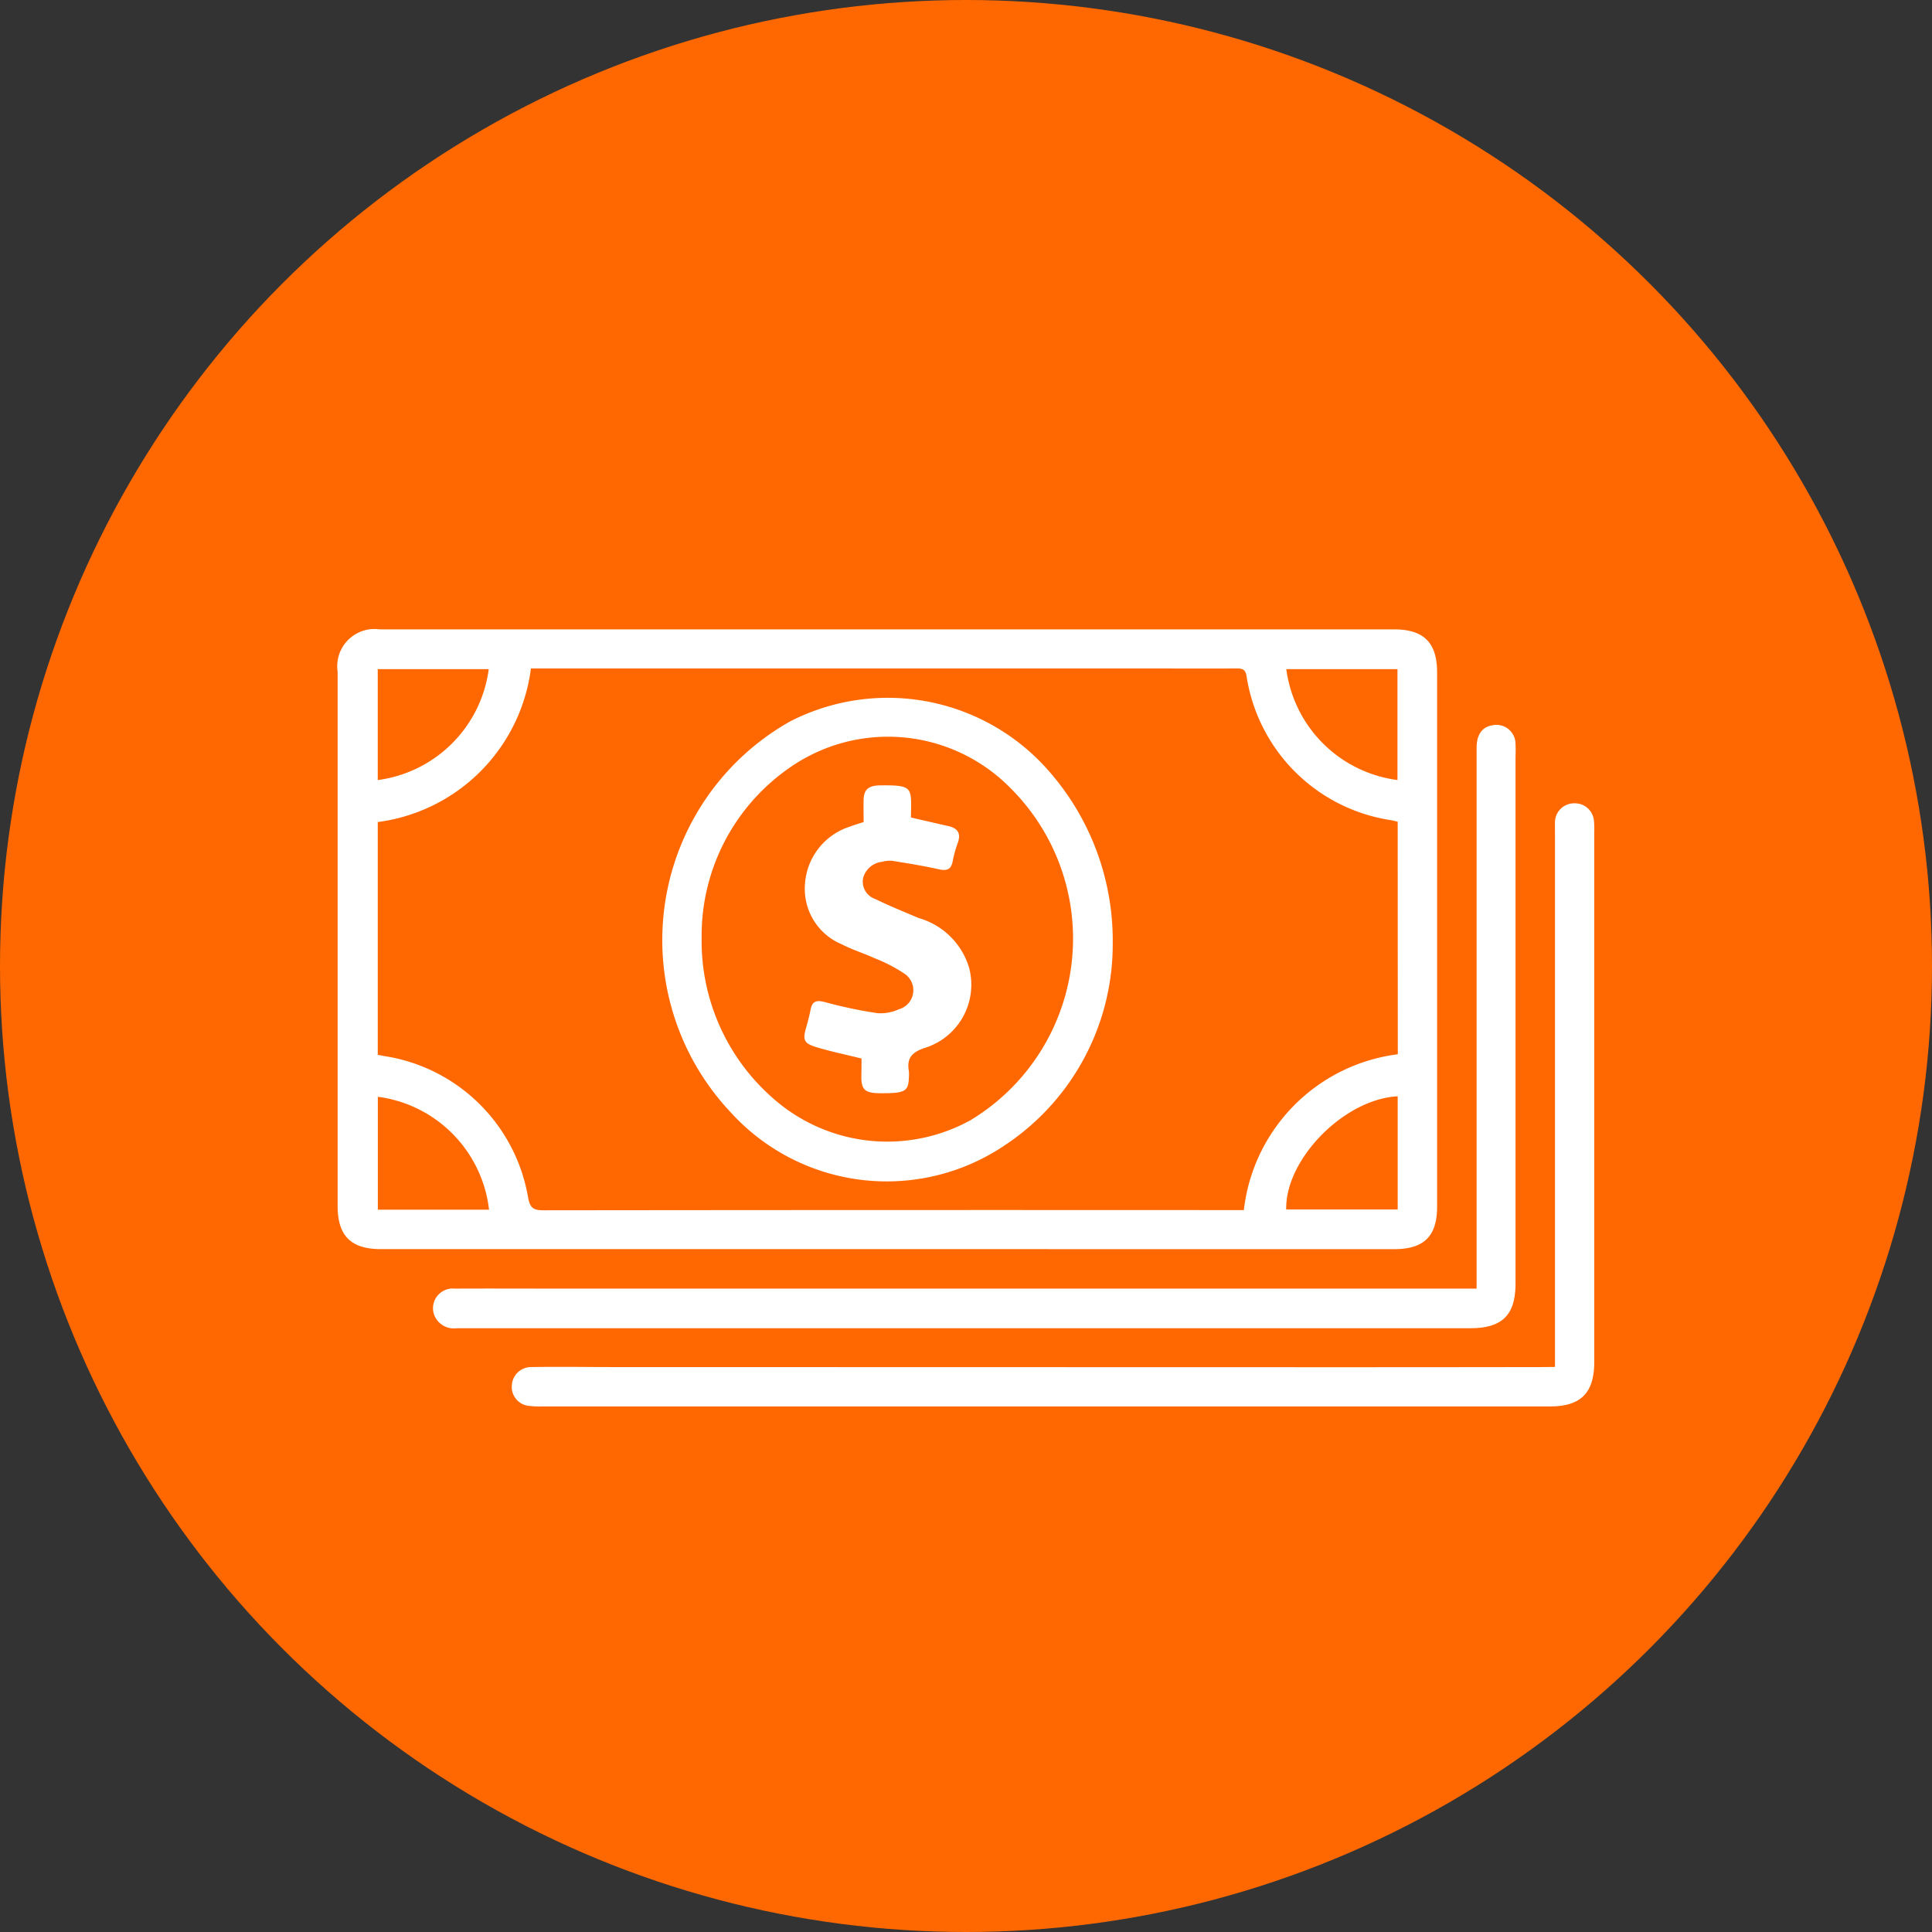
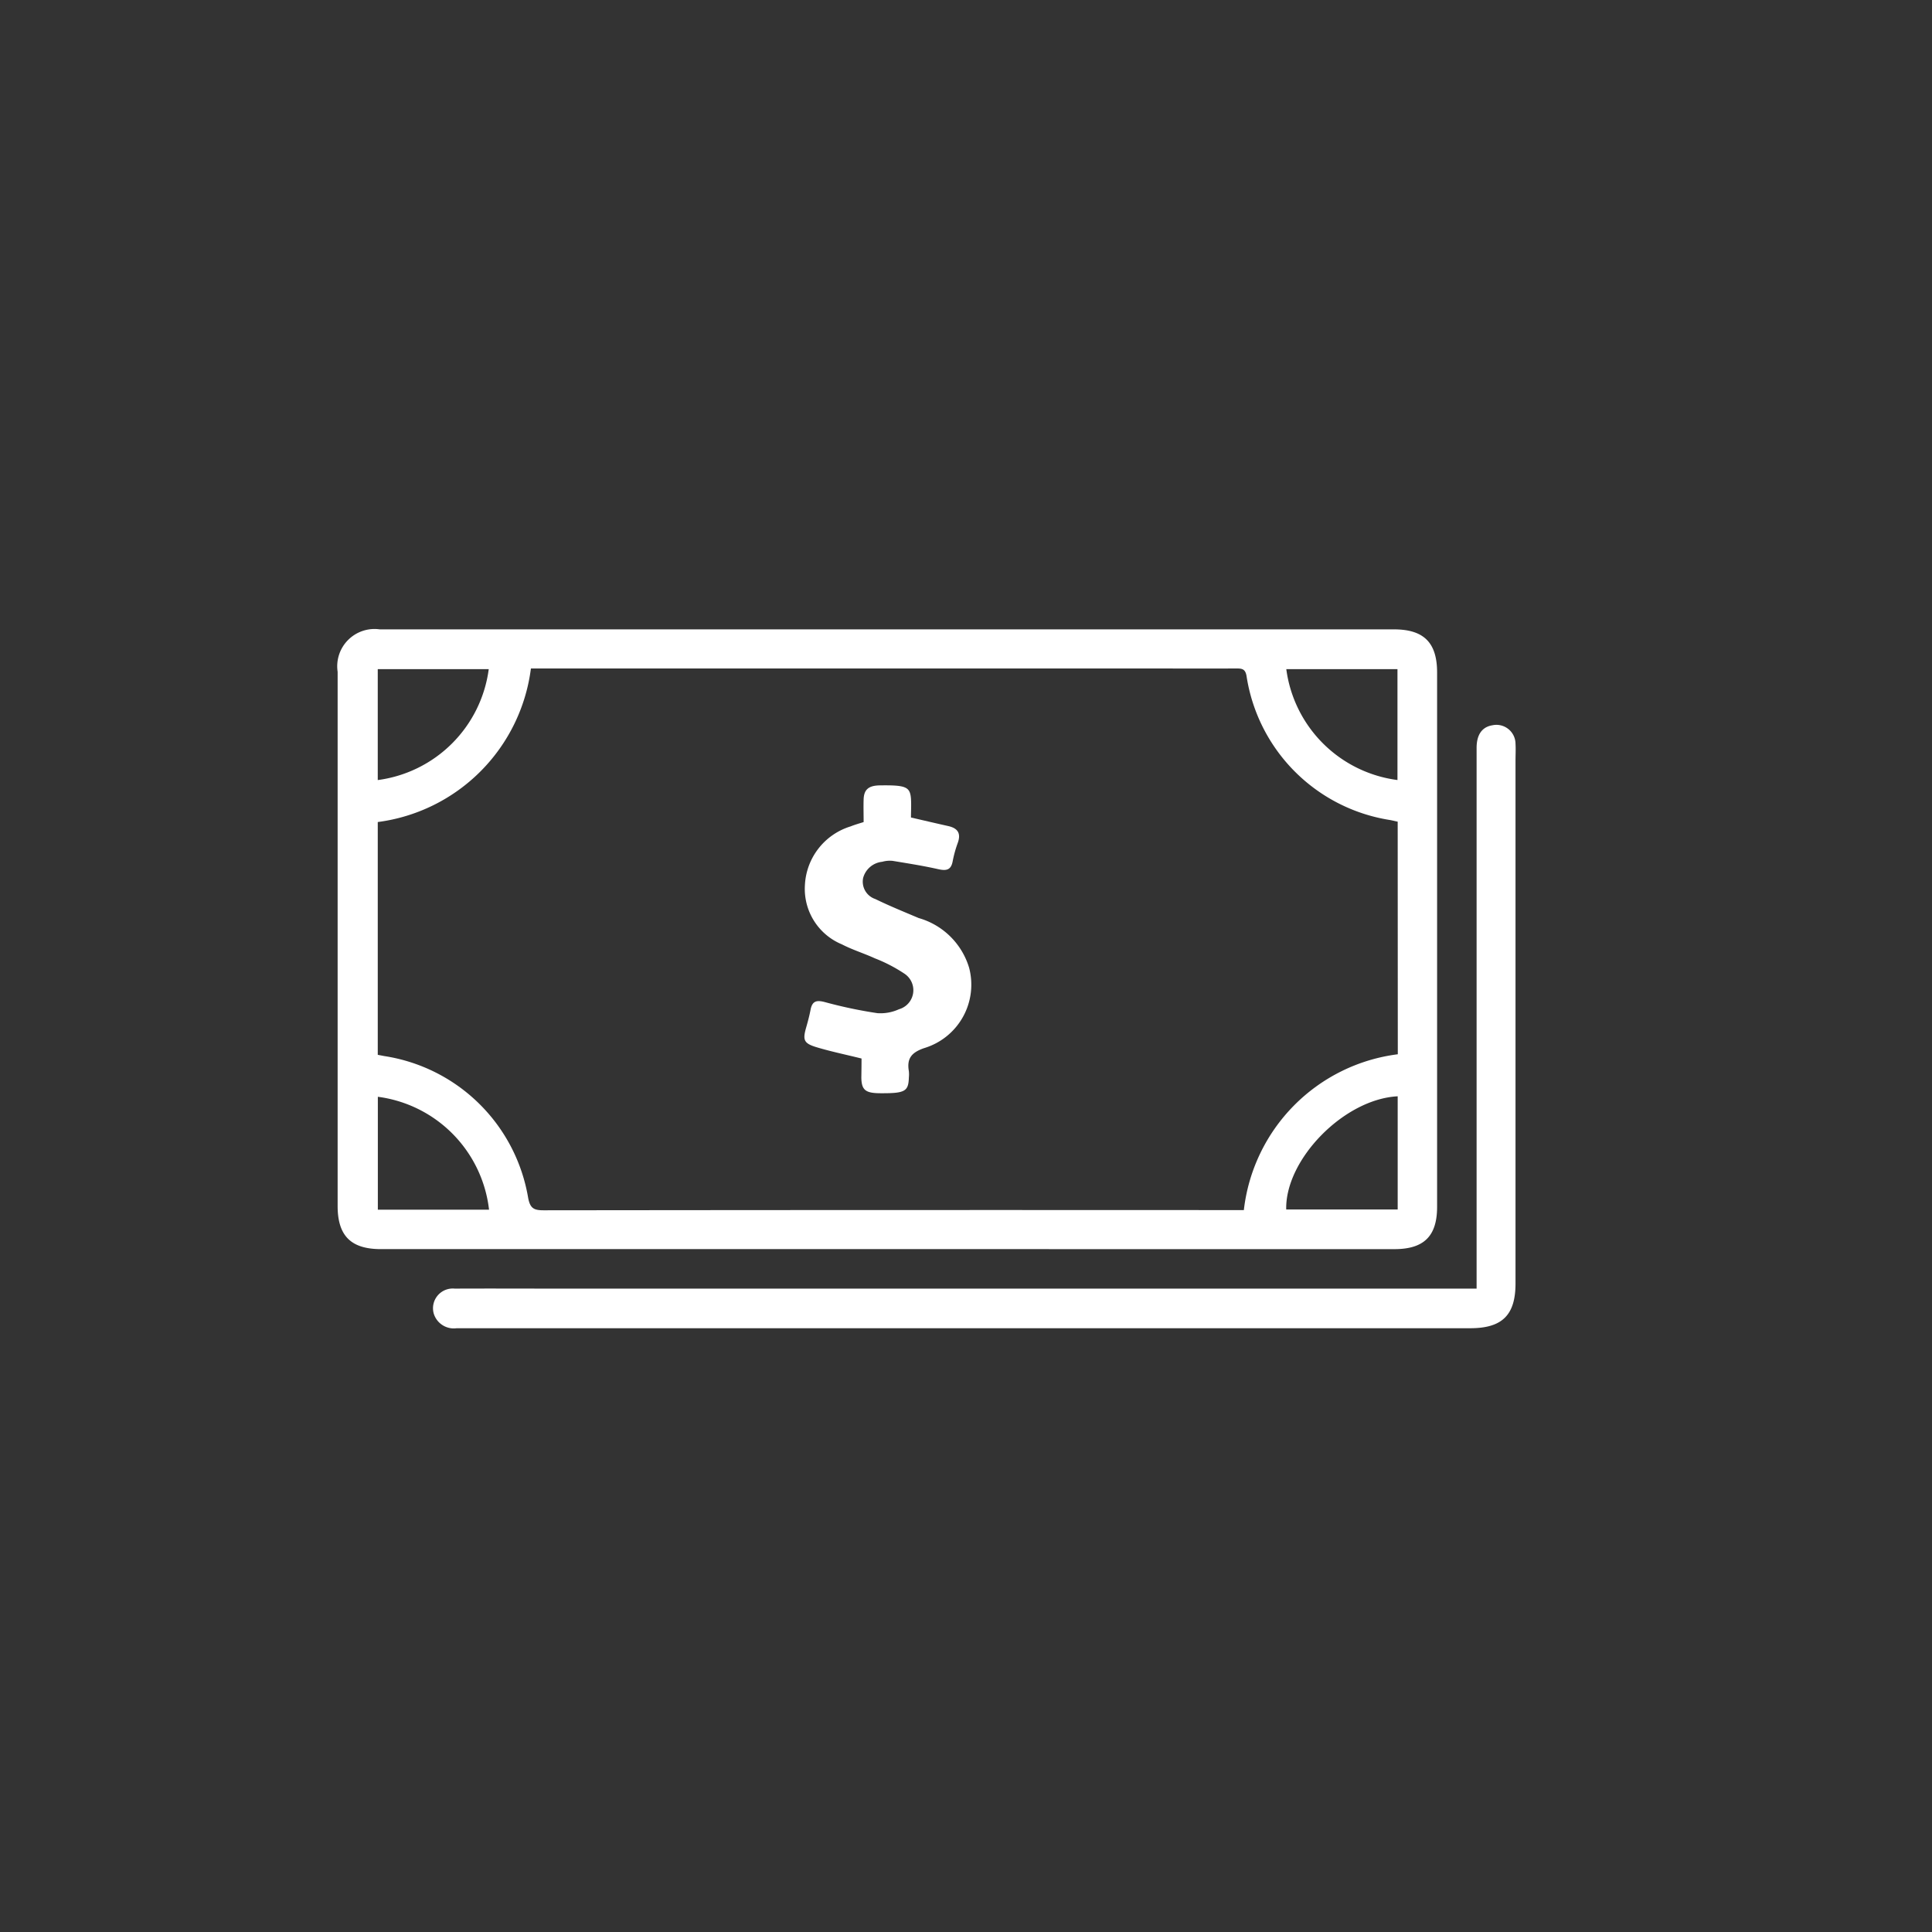
<svg xmlns="http://www.w3.org/2000/svg" width="70" height="70" viewBox="0 0 70 70">
  <rect x="0" y="0" width="70" height="70" fill="#333333" stroke="none" />
  <g id="Grupo_3650" data-name="Grupo 3650" transform="translate(-1035.444 -2861.59)">
-     <circle id="Elipse_108" data-name="Elipse 108" cx="35" cy="35" r="35" transform="translate(1035.444 2861.59)" fill="#ff6800" />
    <g id="Grupo_535" data-name="Grupo 535" transform="translate(-1161.109 9670.691)">
      <path id="Trazado_1081" data-name="Trazado 1081" d="M2228.713-6763.843h-18.359c-1.084,0-1.567-.48-1.568-1.563q0-9.678,0-19.355a1.351,1.351,0,0,1,1.525-1.537q5.558,0,11.116,0h25.629c1.086,0,1.566.48,1.566,1.564q0,9.679,0,19.358c0,1.063-.476,1.534-1.55,1.534Zm18.481-15.487c-.105-.022-.192-.044-.278-.06a6.236,6.236,0,0,1-5.2-5.226c-.045-.249-.167-.266-.364-.265-1.136.005-2.272,0-3.409,0h-22.154a6.432,6.432,0,0,1-5.549,5.564v8.434l.241.046a6.247,6.247,0,0,1,5.208,5.137c.073.386.213.45.562.45q12.456-.014,24.911-.007h.458a6.429,6.429,0,0,1,5.578-5.646Zm0,9.95c-1.948.1-4.081,2.292-4.039,4.1h4.039Zm-36.951.017v4.091h4.029A4.664,4.664,0,0,0,2210.24-6769.363Zm32.915-15.494a4.67,4.67,0,0,0,4.028,4.018v-4.018Zm-32.918,0v4.019a4.671,4.671,0,0,0,4.021-4.019Z" fill="#fff" />
      <path id="Trazado_1082" data-name="Trazado 1082" d="M2291.8-6720.661c0-.76,0-1.472,0-2.185q0-8.7,0-17.406c0-.484.2-.761.573-.821a.692.692,0,0,1,.837.672c.012.2,0,.409,0,.613q0,9.471,0,18.94c0,1.144-.482,1.621-1.641,1.621h-32.7c-1.341,0-2.682,0-4.023,0a.759.759,0,0,1-.832-.535.715.715,0,0,1,.761-.9c1.252-.006,2.5,0,3.756,0H2291.8Z" transform="translate(-41.747 -41.75)" fill="#fff" />
-       <path id="Trazado_1083" data-name="Trazado 1083" d="M2328.93-6683.6v-.537q0-9.412,0-18.824c0-.127-.005-.256,0-.383a.691.691,0,0,1,.692-.677.692.692,0,0,1,.721.648,3.281,3.281,0,0,1,.01.383q0,4.639,0,9.278,0,4.962,0,9.926c0,1.128-.485,1.617-1.607,1.617h-36.525a3.054,3.054,0,0,1-.458-.02.687.687,0,0,1-.629-.736.7.7,0,0,1,.7-.671c.855-.013,1.712-.005,2.568,0l26.716.006q3.7,0,7.4-.006Z" transform="translate(-76.037 -75.974)" fill="#fff" />
-       <path id="Trazado_1084" data-name="Trazado 1084" d="M2378.575-6745.109a8.727,8.727,0,0,1-3.88,7.26,7.64,7.64,0,0,1-9.974-1.187,9.093,9.093,0,0,1,2.164-14.149,7.747,7.747,0,0,1,9.408,1.834A9.31,9.31,0,0,1,2378.575-6745.109Zm-14.895-.194a7.568,7.568,0,0,0,2.68,5.852,6.243,6.243,0,0,0,7.059.716,7.687,7.687,0,0,0,1.486-12,6.221,6.221,0,0,0-8.1-.729A7.4,7.4,0,0,0,2363.681-6745.3Z" transform="translate(-141.706 -29.777)" fill="#fff" />
      <path id="Trazado_1085" data-name="Trazado 1085" d="M2431.448-6702.683c-.586-.145-1.109-.253-1.619-.406-.477-.143-.519-.261-.384-.73.06-.208.115-.418.156-.63.061-.321.219-.358.523-.277a16.447,16.447,0,0,0,1.9.4,1.608,1.608,0,0,0,.78-.142.717.717,0,0,0,.207-1.283,5.546,5.546,0,0,0-1.078-.561c-.394-.181-.813-.308-1.2-.509a2.173,2.173,0,0,1-1.337-2.137,2.344,2.344,0,0,1,1.656-2.135c.142-.057.29-.1.472-.157,0-.272-.009-.551,0-.829.014-.353.185-.493.581-.5.947-.014,1.1.049,1.134.479.015.228,0,.458,0,.685.464.106.907.211,1.352.31.343.077.468.263.344.609a4.248,4.248,0,0,0-.184.663c-.06.33-.236.354-.528.289-.543-.123-1.095-.208-1.646-.3a1.006,1.006,0,0,0-.38.033.8.8,0,0,0-.69.582.663.663,0,0,0,.439.767c.514.251,1.047.467,1.574.69a2.671,2.671,0,0,1,1.827,1.805,2.4,2.4,0,0,1-1.633,2.908c-.466.162-.629.382-.551.837a1.157,1.157,0,0,1,0,.229c-.016.5-.138.572-1.013.568-.559,0-.7-.111-.709-.562C2431.445-6702.227,2431.448-6702.468,2431.448-6702.683Z" transform="translate(-203.68 -68.066)" fill="#fff" />
    </g>
  </g>
</svg>